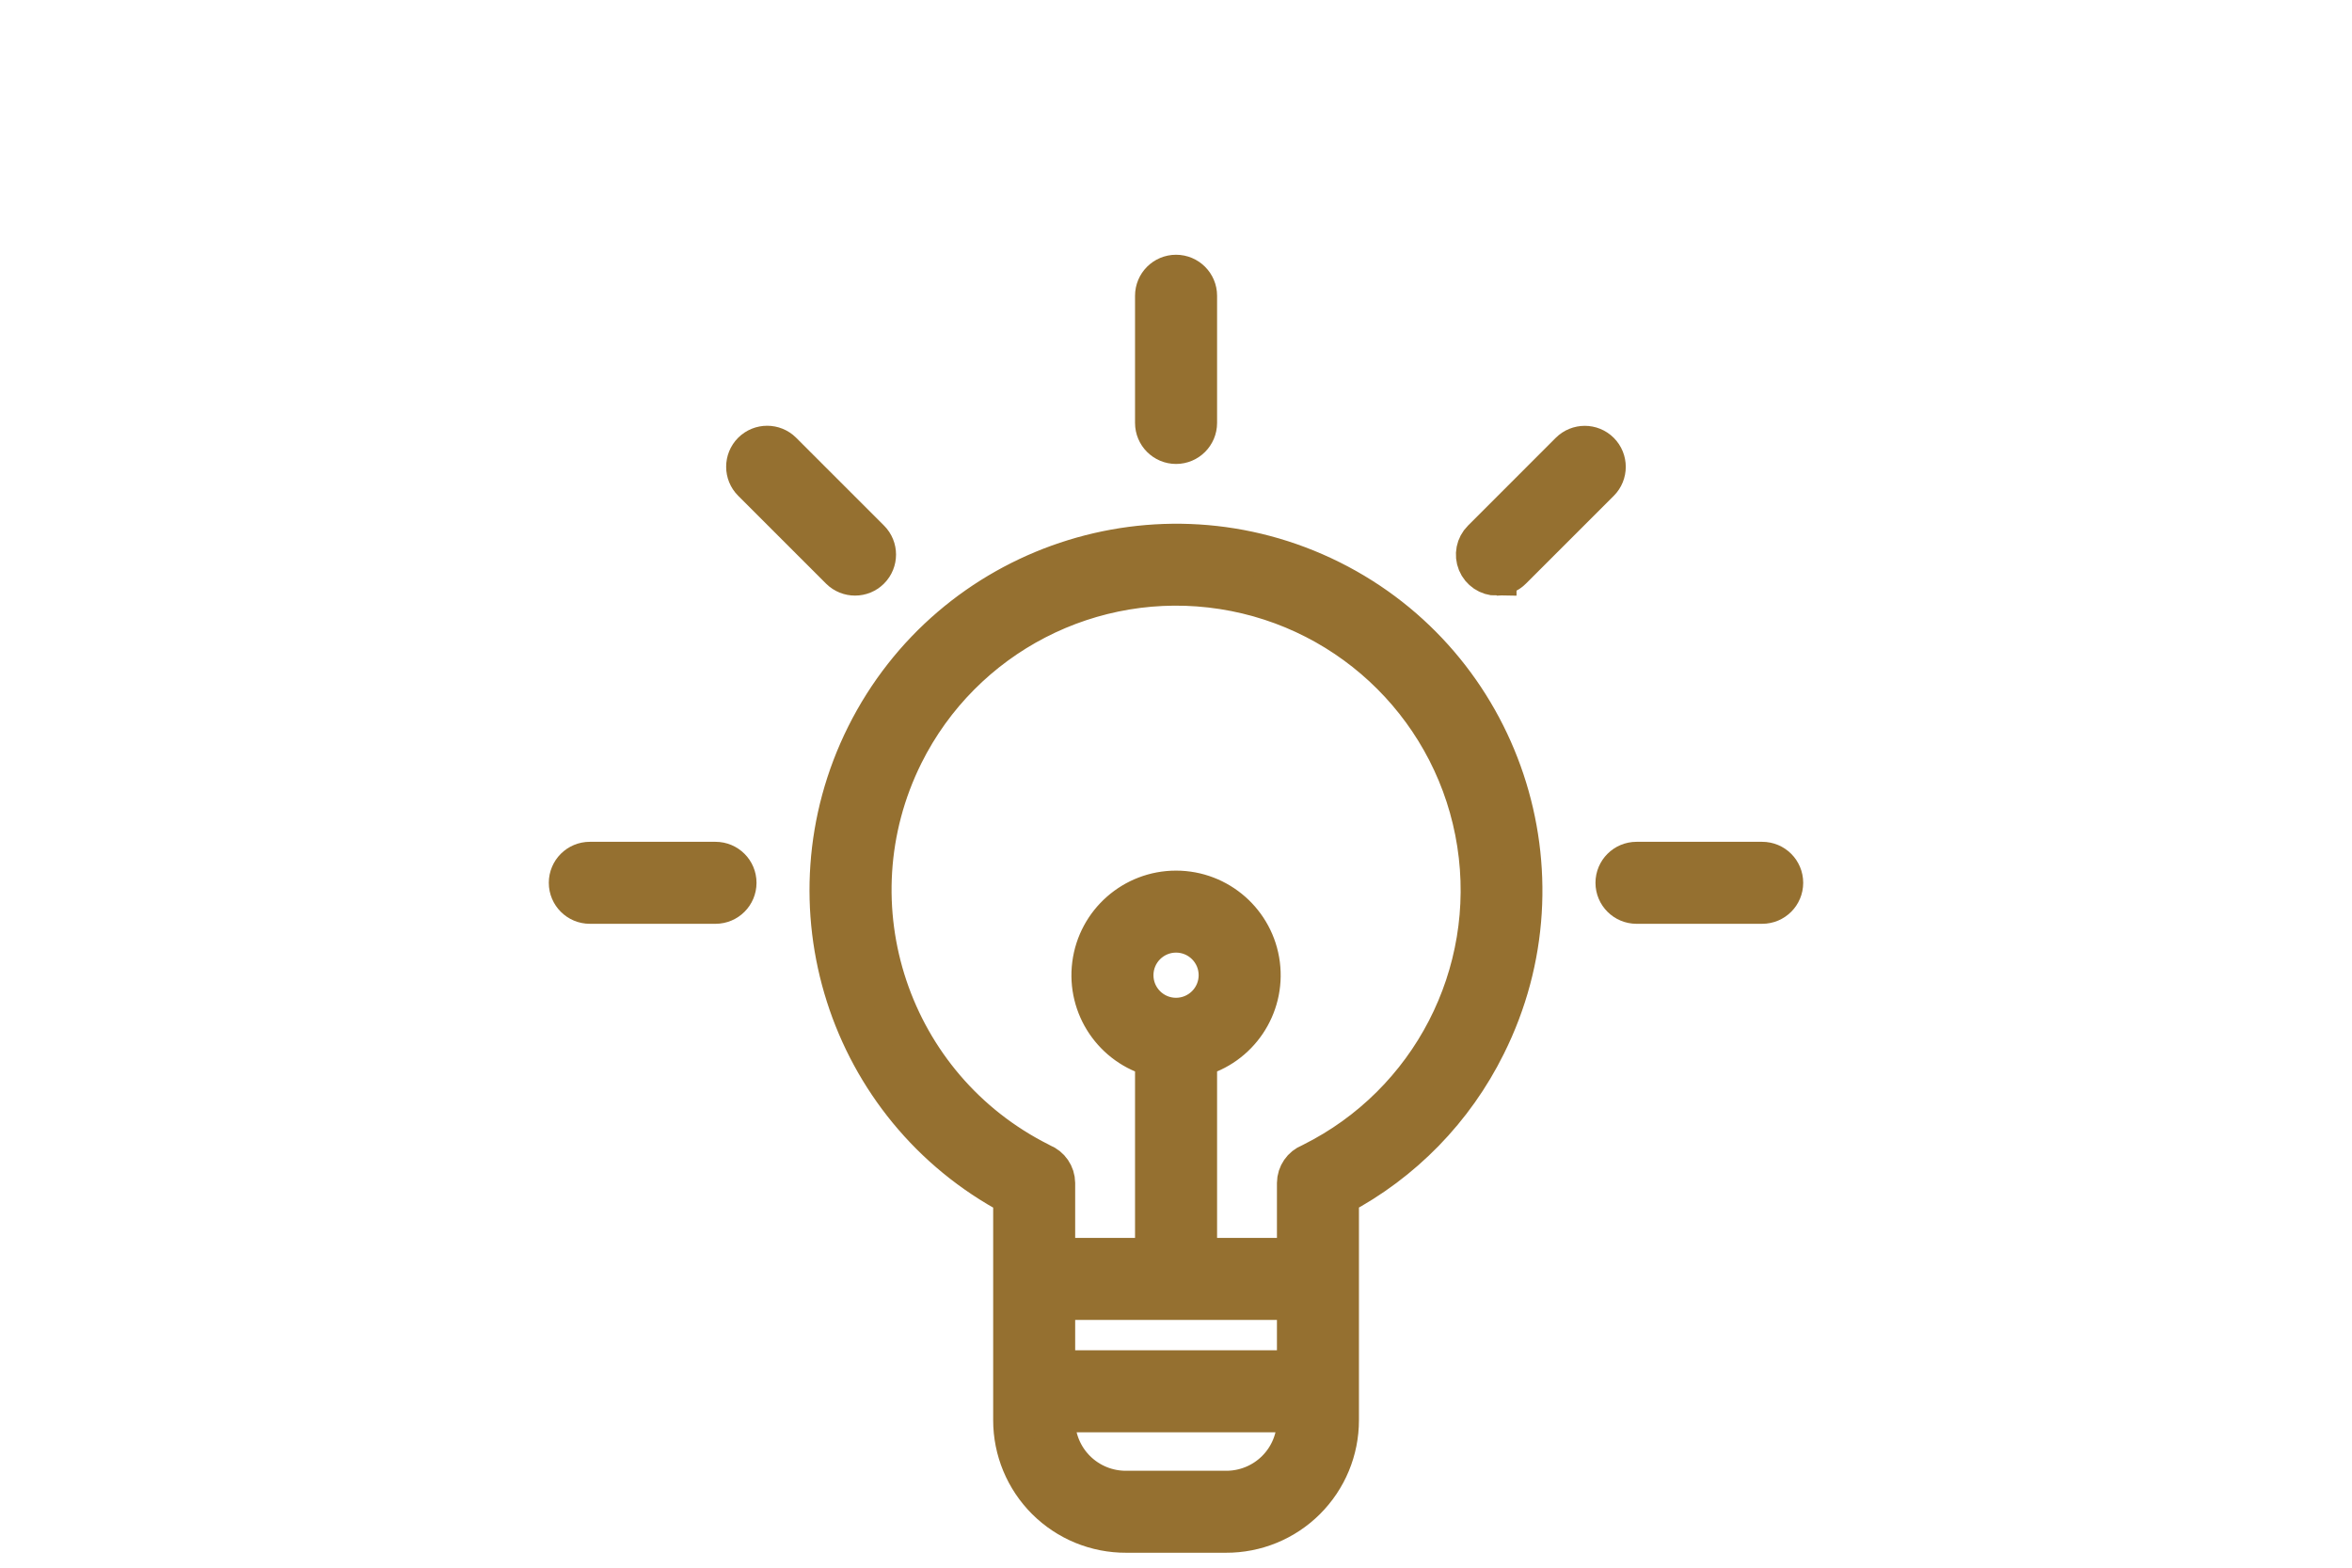
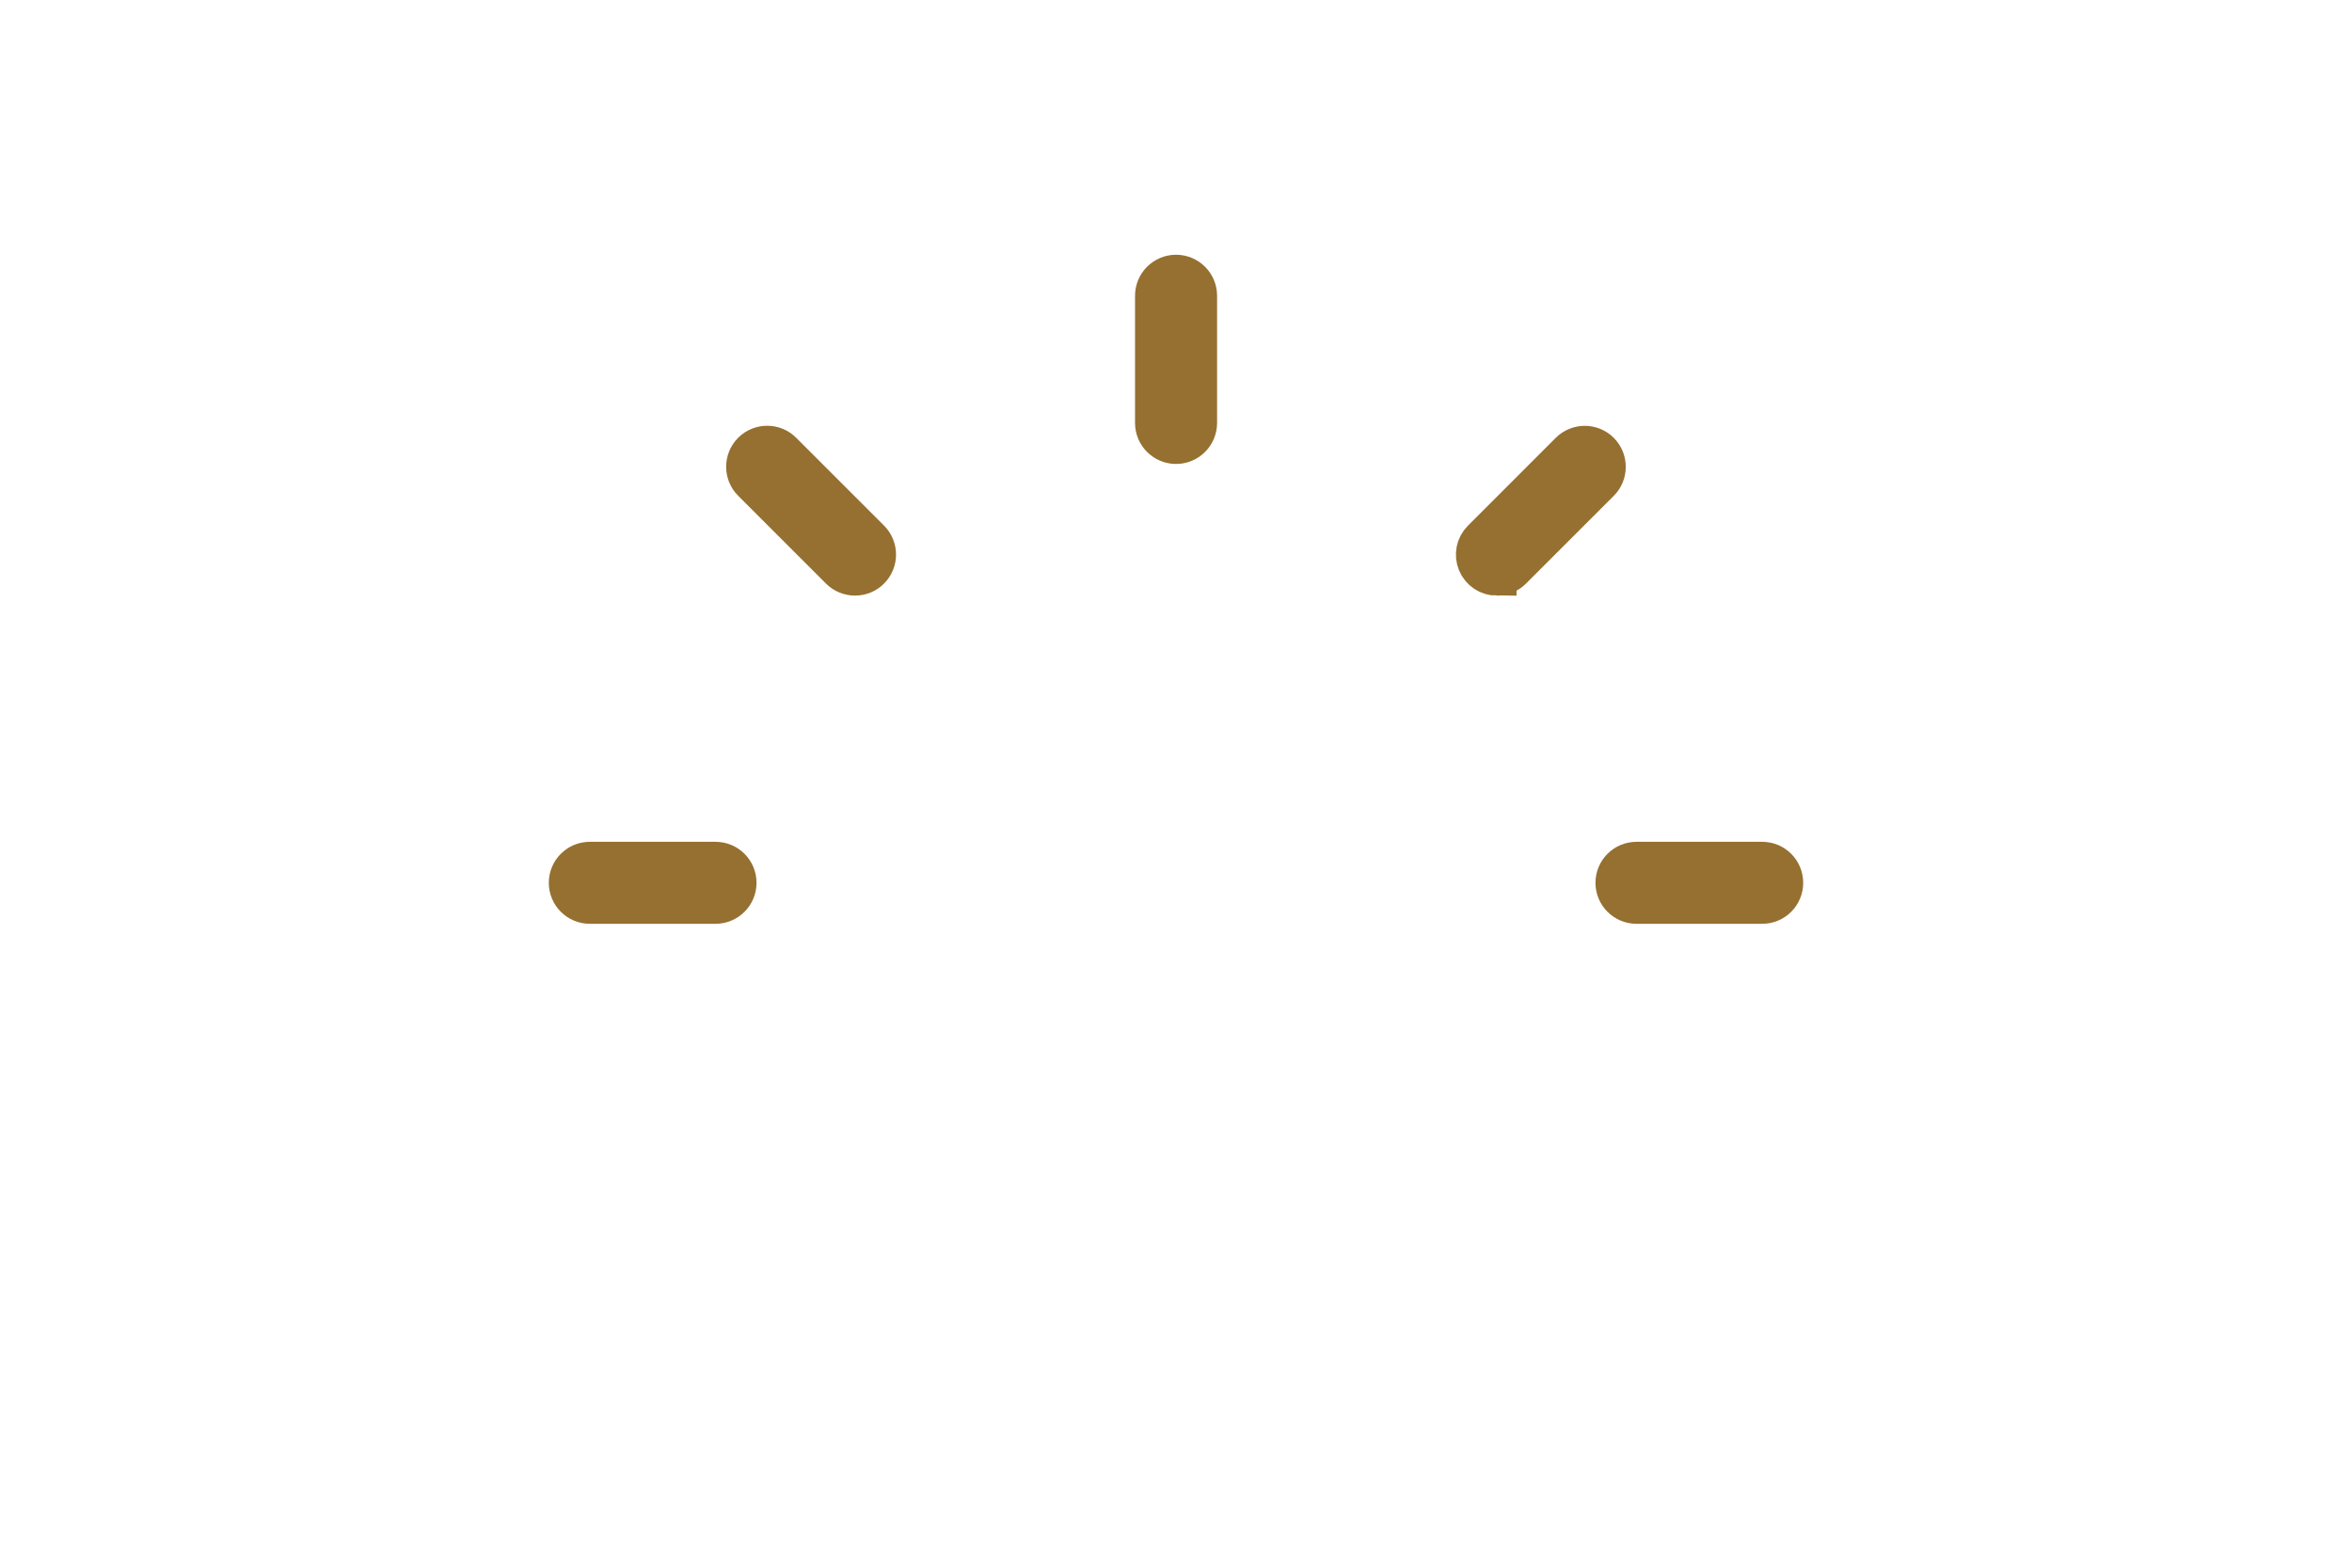
<svg xmlns="http://www.w3.org/2000/svg" width="60" height="40" viewBox="0 0 60 40" fill="none">
-   <path d="M25.836 30.518V36.234C25.835 37.001 26.14 37.737 26.683 38.279C27.227 38.821 27.964 39.123 28.732 39.119H31.271C32.038 39.123 32.776 38.821 33.319 38.279C33.863 37.737 34.168 37.001 34.167 36.234V30.516C35.79 29.659 37.102 28.312 37.916 26.666C40.096 22.299 38.319 16.973 33.951 14.793C29.578 12.616 24.269 14.392 22.085 18.762C19.944 23.053 21.602 28.27 25.836 30.518V30.518ZM30.001 25.959C29.407 25.959 28.925 25.477 28.925 24.883C28.925 24.288 29.407 23.806 30.001 23.806C30.596 23.806 31.078 24.288 31.078 24.883C31.077 25.477 30.595 25.958 30.001 25.959ZM33.075 33.178V34.953H26.928V33.178H33.075ZM31.271 38.027H28.732C28.254 38.031 27.795 37.843 27.456 37.507C27.117 37.17 26.927 36.712 26.928 36.234V36.046H33.075V36.234C33.076 36.712 32.886 37.17 32.547 37.507C32.208 37.843 31.749 38.031 31.271 38.027V38.027ZM23.058 19.249C24.566 16.227 27.856 14.527 31.194 15.046C34.532 15.565 37.15 18.184 37.669 21.521C38.188 24.859 36.488 28.149 33.466 29.657C33.453 29.663 33.435 29.671 33.423 29.678C33.215 29.76 33.077 29.96 33.075 30.184V32.085H30.548V26.982C31.604 26.707 32.291 25.69 32.153 24.607C32.014 23.525 31.093 22.714 30.001 22.714C28.91 22.714 27.989 23.525 27.85 24.607C27.711 25.69 28.399 26.707 29.455 26.982V32.085H26.928V30.185C26.926 29.961 26.788 29.76 26.58 29.678C26.568 29.671 26.553 29.663 26.54 29.657C22.709 27.741 21.151 23.085 23.058 19.249V19.249Z" fill="#957030" stroke="#957030" />
-   <path d="M30.001 11.338C30.303 11.338 30.548 11.093 30.548 10.791V7.546C30.548 7.245 30.303 7 30.001 7C29.7 7 29.455 7.245 29.455 7.546V10.791C29.455 11.093 29.7 11.338 30.001 11.338Z" fill="#957030" stroke="#957030" />
+   <path d="M30.001 11.338C30.303 11.338 30.548 11.093 30.548 10.791V7.546C30.548 7.245 30.303 7 30.001 7C29.7 7 29.455 7.245 29.455 7.546V10.791C29.455 11.093 29.7 11.338 30.001 11.338" fill="#957030" stroke="#957030" />
  <path d="M44.954 21.979H41.748C41.446 21.979 41.201 22.223 41.201 22.525C41.201 22.827 41.446 23.071 41.748 23.071H44.954C45.256 23.071 45.5 22.827 45.5 22.525C45.5 22.223 45.256 21.979 44.954 21.979Z" fill="#957030" stroke="#957030" />
  <path d="M18.799 22.525C18.799 22.223 18.555 21.979 18.253 21.979H15.046C14.745 21.979 14.5 22.223 14.5 22.525C14.5 22.827 14.745 23.071 15.046 23.071H18.253C18.555 23.071 18.799 22.827 18.799 22.525Z" fill="#957030" stroke="#957030" />
  <path d="M38.187 14.698C38.331 14.699 38.471 14.641 38.573 14.538L40.814 12.298C41.027 12.085 41.027 11.739 40.814 11.525C40.601 11.312 40.255 11.312 40.041 11.525L37.801 13.766C37.644 13.922 37.598 14.157 37.682 14.361C37.767 14.566 37.966 14.699 38.187 14.699L38.187 14.698Z" fill="#957030" stroke="#957030" />
  <path d="M21.425 14.537C21.639 14.75 21.985 14.75 22.198 14.537C22.411 14.324 22.412 13.978 22.198 13.764L19.957 11.523C19.744 11.31 19.398 11.31 19.184 11.523C18.971 11.737 18.971 12.083 19.184 12.296L21.425 14.537Z" fill="#957030" stroke="#957030" />
</svg>